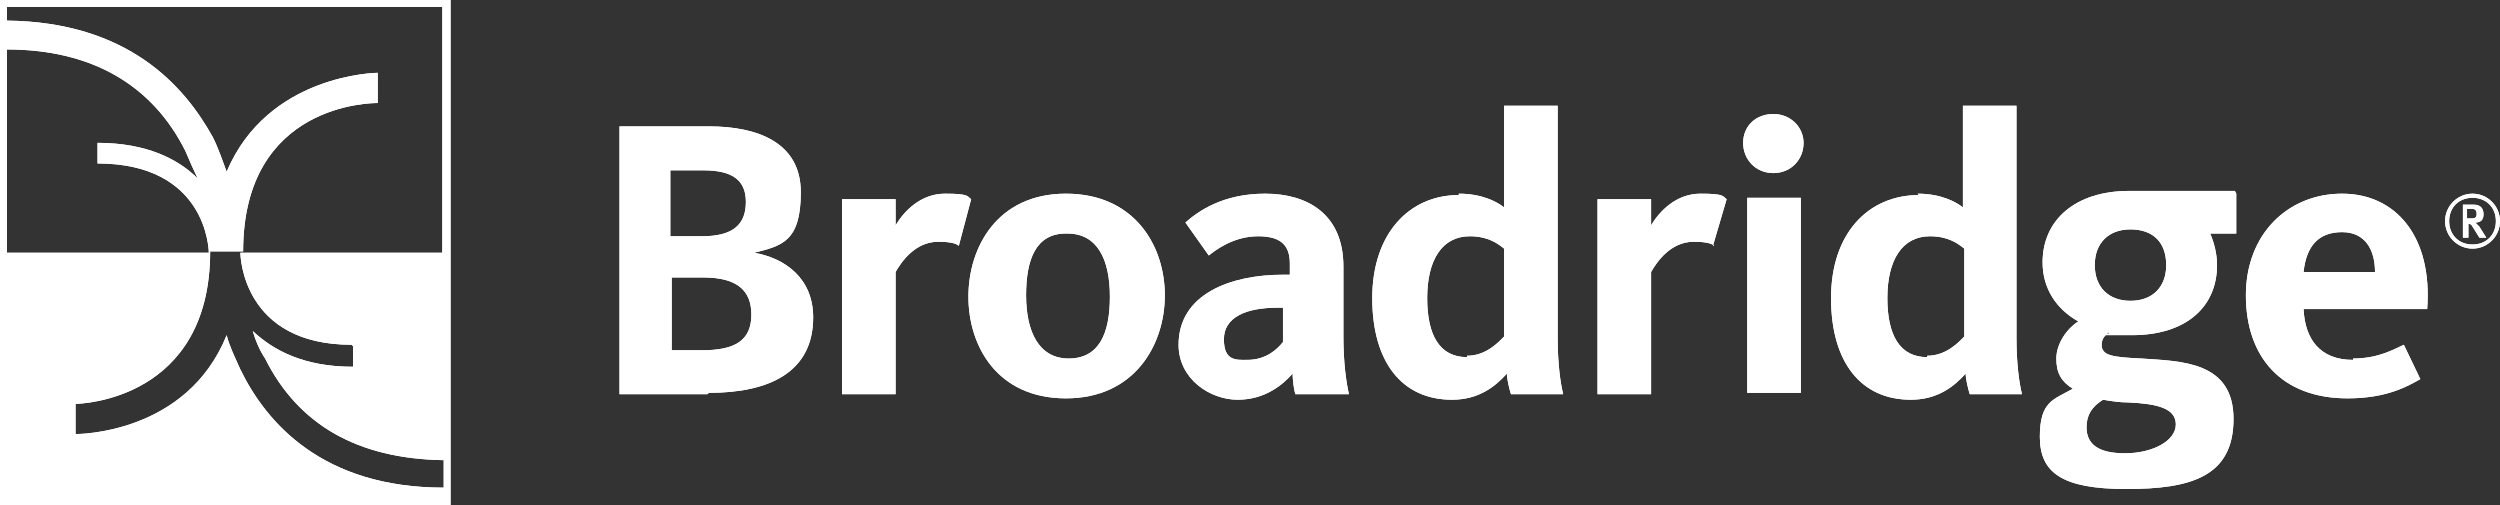
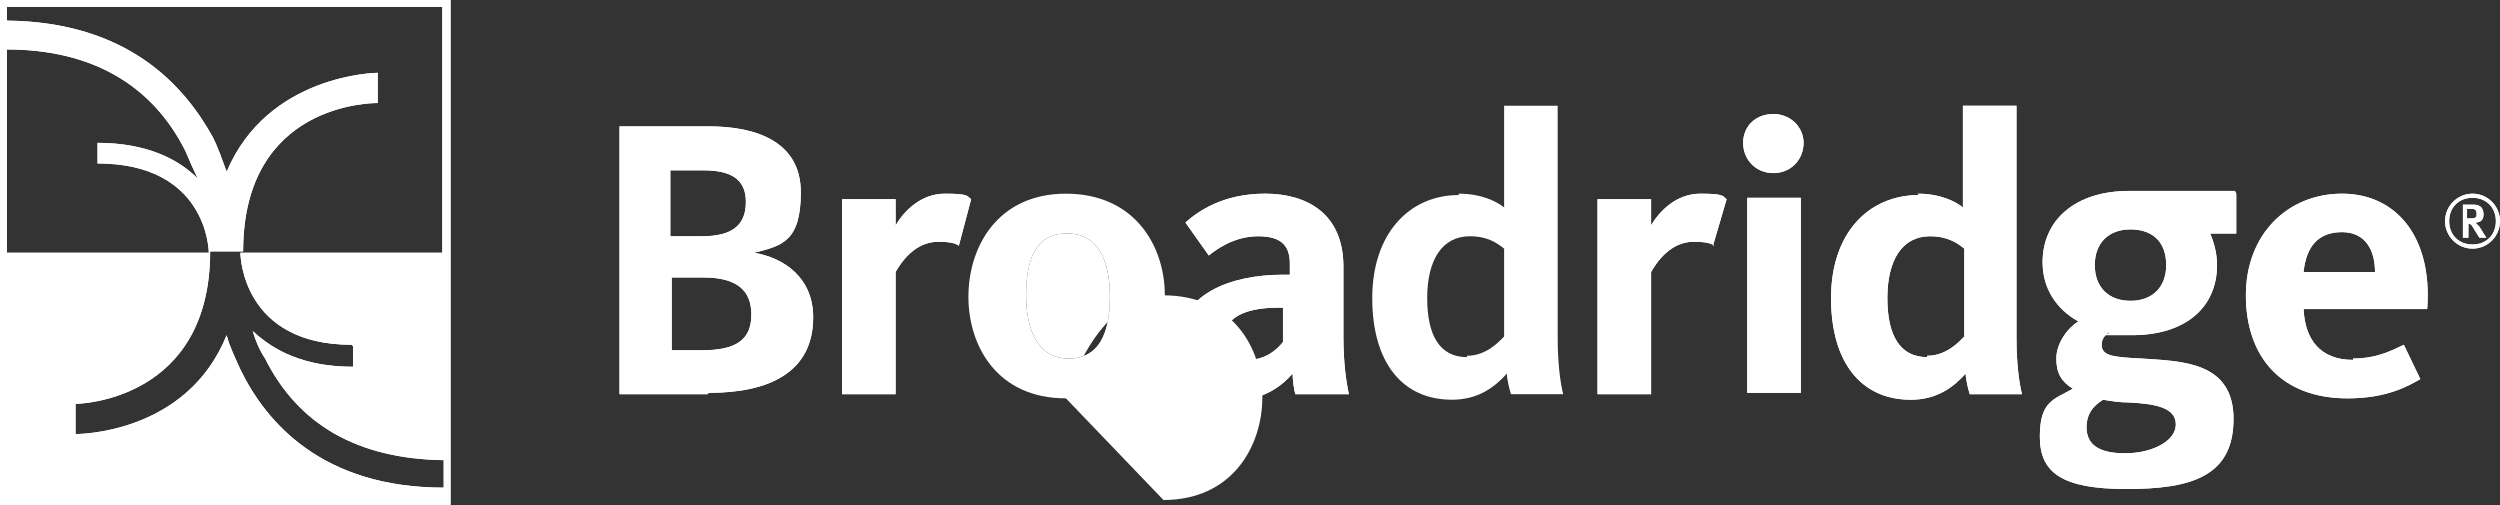
<svg xmlns="http://www.w3.org/2000/svg" id="Layer_1" data-name="Layer 1" version="1.1" viewBox="0 0 182 36.8">
  <rect x="0" y="0" width="182" height="36.8" fill="#333333" stroke="none" />
  <defs>
    <style> .cls-1 { fill: #fff; stroke-width: 0px; } </style>
  </defs>
  <path class="cls-1" d="M51.2,20.2h-2.3v5.3h2.2c2.4,0,3.6-.7,3.6-2.6,0-1.8-1.1-2.7-3.5-2.7M51.2,12.4h-2.4v4.8h2.3c2.2,0,3.2-.8,3.2-2.5,0-1.6-1-2.3-3.1-2.3M51.5,28.7h-6.4V9.2h6.5c3.6,0,6.7,1.2,6.7,4.8s-1.4,3.9-3.4,4.4h0c2.3.4,4.3,1.9,4.3,4.7,0,4-3.2,5.5-7.6,5.5" />
  <path class="cls-1" d="M51.2,20.2h-2.3v5.3h2.2c2.4,0,3.6-.7,3.6-2.6,0-1.8-1.1-2.7-3.5-2.7M51.2,12.4h-2.4v4.8h2.3c2.2,0,3.2-.8,3.2-2.5,0-1.6-1-2.3-3.1-2.3M51.5,28.7h-6.4V9.2h6.5c3.6,0,6.7,1.2,6.7,4.8s-1.4,3.9-3.4,4.4h0c2.3.4,4.3,1.9,4.3,4.7,0,4-3.2,5.5-7.6,5.5" />
  <path class="cls-1" d="M69.8,17.9c-.2-.2-.7-.3-1.5-.3-1.7,0-2.7,1.5-3.1,2.2v8.9h-3.9v-14.2h3.9v1.9c.6-1,1.8-2.3,3.6-2.3s1.6.2,1.9.4l-.9,3.4Z" />
  <path class="cls-1" d="M69.8,17.9c-.2-.2-.7-.3-1.5-.3-1.7,0-2.7,1.5-3.1,2.2v8.9h-3.9v-14.2h3.9v1.9c.6-1,1.8-2.3,3.6-2.3s1.6.2,1.9.4l-.9,3.4Z" />
-   <path class="cls-1" d="M77.6,17c-2.2,0-2.9,1.9-2.9,4.5s.9,4.6,3.1,4.6,3-1.8,3-4.5-.9-4.6-3.1-4.6M77.6,29c-5,0-7.1-3.8-7.1-7.4s2.1-7.5,7.1-7.5,7.2,3.8,7.2,7.4-2.2,7.5-7.2,7.5" />
+   <path class="cls-1" d="M77.6,17c-2.2,0-2.9,1.9-2.9,4.5s.9,4.6,3.1,4.6,3-1.8,3-4.5-.9-4.6-3.1-4.6M77.6,29s2.1-7.5,7.1-7.5,7.2,3.8,7.2,7.4-2.2,7.5-7.2,7.5" />
  <path class="cls-1" d="M77.6,17c-2.2,0-2.9,1.9-2.9,4.5s.9,4.6,3.1,4.6,3-1.8,3-4.5-.9-4.6-3.1-4.6M77.6,29c-5,0-7.1-3.8-7.1-7.4s2.1-7.5,7.1-7.5,7.2,3.8,7.2,7.4-2.2,7.5-7.2,7.5" />
  <path class="cls-1" d="M93.5,22.4h-.5c-2.3,0-3.9.7-3.9,2.3s.9,1.5,1.7,1.5c1.4,0,2.2-.8,2.6-1.3v-2.5h0ZM94.3,28.7c-.1-.3-.2-1.1-.2-1.5-.7.8-2,1.9-4,1.9s-4.3-1.5-4.3-4c0-3.7,3.8-5.1,7.6-5.1h.5v-.8c0-1.2-.5-2-2.3-2s-3.1,1-3.6,1.4l-1.7-2.4c.9-.8,2.7-2.1,5.8-2.1s5.7,1.5,5.7,5.3v5.1c0,1.9.2,3.3.4,4.2h-3.8Z" />
  <path class="cls-1" d="M93.5,22.4h-.5c-2.3,0-3.9.7-3.9,2.3s.9,1.5,1.7,1.5c1.4,0,2.2-.8,2.6-1.3v-2.5h0ZM94.3,28.7c-.1-.3-.2-1.1-.2-1.5-.7.8-2,1.9-4,1.9s-4.3-1.5-4.3-4c0-3.7,3.8-5.1,7.6-5.1h.5v-.8c0-1.2-.5-2-2.3-2s-3.1,1-3.6,1.4l-1.7-2.4c.9-.8,2.7-2.1,5.8-2.1s5.7,1.5,5.7,5.3v5.1c0,1.9.2,3.3.4,4.2h-3.8Z" />
-   <path class="cls-1" d="M106.8,25.9c1.4,0,2.3-1,2.7-1.4v-6.4c-.5-.4-1.2-.9-2.5-.9-2,0-3.1,1.7-3.1,4.5,0,2.7.9,4.3,2.9,4.3M106.2,14.1c1.7,0,2.8.6,3.3,1v-7.4h3.9v16.9c0,1.9.2,3.3.4,4.1h-3.8c-.1-.3-.3-1.1-.3-1.5-.9,1-2.1,1.9-4,1.9-3.6,0-5.8-2.7-5.8-7.4s2.7-7.5,6.3-7.5" />
  <path class="cls-1" d="M106.8,25.9c1.4,0,2.3-1,2.7-1.4v-6.4c-.5-.4-1.2-.9-2.5-.9-2,0-3.1,1.7-3.1,4.5,0,2.7.9,4.3,2.9,4.3M106.2,14.1c1.7,0,2.8.6,3.3,1v-7.4h3.9v16.9c0,1.9.2,3.3.4,4.1h-3.8c-.1-.3-.3-1.1-.3-1.5-.9,1-2.1,1.9-4,1.9-3.6,0-5.8-2.7-5.8-7.4s2.7-7.5,6.3-7.5" />
  <path class="cls-1" d="M124.8,17.9c-.2-.2-.7-.3-1.5-.3-1.7,0-2.7,1.5-3.1,2.2v8.9h-3.9v-14.2h3.9v1.9c.6-1,1.8-2.3,3.6-2.3s1.6.2,1.9.4l-1,3.4Z" />
  <path class="cls-1" d="M124.8,17.9c-.2-.2-.7-.3-1.5-.3-1.7,0-2.7,1.5-3.1,2.2v8.9h-3.9v-14.2h3.9v1.9c.6-1,1.8-2.3,3.6-2.3s1.6.2,1.9.4l-1,3.4Z" />
  <path class="cls-1" d="M129.1,12.6c-1.3,0-2.2-1-2.2-2.2s.9-2.1,2.2-2.1,2.2,1,2.2,2.1c0,1.2-.9,2.2-2.2,2.2" />
  <path class="cls-1" d="M129.1,12.6c-1.3,0-2.2-1-2.2-2.2s.9-2.1,2.2-2.1,2.2,1,2.2,2.1c0,1.2-.9,2.2-2.2,2.2" />
  <rect class="cls-1" x="127.2" y="14.4" width="3.9" height="14.2" />
  <rect class="cls-1" x="127.2" y="14.4" width="3.9" height="14.2" />
  <path class="cls-1" d="M140.3,25.9c1.4,0,2.3-1,2.7-1.4v-6.4c-.5-.4-1.2-.9-2.5-.9-2,0-3.1,1.7-3.1,4.5,0,2.7.9,4.3,2.9,4.3M139.6,14.1c1.7,0,2.8.6,3.3,1v-7.4h3.9v16.9c0,1.9.2,3.3.4,4.1h-3.8c-.1-.3-.3-1.1-.3-1.5-.9,1-2.1,1.9-4,1.9-3.6,0-5.8-2.7-5.8-7.4s2.7-7.5,6.4-7.5" />
  <path class="cls-1" d="M140.3,25.9c1.4,0,2.3-1,2.7-1.4v-6.4c-.5-.4-1.2-.9-2.5-.9-2,0-3.1,1.7-3.1,4.5,0,2.7.9,4.3,2.9,4.3M139.6,14.1c1.7,0,2.8.6,3.3,1v-7.4h3.9v16.9c0,1.9.2,3.3.4,4.1h-3.8c-.1-.3-.3-1.1-.3-1.5-.9,1-2.1,1.9-4,1.9-3.6,0-5.8-2.7-5.8-7.4s2.7-7.5,6.4-7.5" />
  <path class="cls-1" d="M157.7,19.3c0-1.7-1-2.6-2.6-2.6s-2.6,1-2.6,2.6,1,2.6,2.6,2.6,2.6-1,2.6-2.6M151.9,31.1c0,1.2.8,1.9,2.8,1.9s3.7-.9,3.7-2.1-1.4-1.5-3.4-1.6c-.7,0-1.3-.1-1.9-.2-.8.5-1.2,1.1-1.2,2M162.8,14.1v2.9h-1.9c.3.7.5,1.5.5,2.3,0,3-2.2,5.1-6.2,5.1s-1.2,0-1.7-.2c-.2.2-.5.4-.5.9,0,.8.8.9,2.9,1,2.9.2,6.7.2,6.7,4.4s-3.1,5.1-7.8,5.1-6.3-1.2-6.3-3.8,1-2.7,2.4-3.5c-.8-.5-1.2-1.1-1.2-2.2s.8-2.2,1.6-2.7c-1.6-.9-2.6-2.4-2.6-4.3,0-3.1,2.4-5.2,6.3-5.2h7.7" />
  <path class="cls-1" d="M157.7,19.3c0-1.7-1-2.6-2.6-2.6s-2.6,1-2.6,2.6,1,2.6,2.6,2.6,2.6-1,2.6-2.6M151.9,31.1c0,1.2.8,1.9,2.8,1.9s3.7-.9,3.7-2.1-1.4-1.5-3.4-1.6c-.7,0-1.3-.1-1.9-.2-.8.5-1.2,1.1-1.2,2M162.8,14.1v2.9h-1.9c.3.7.5,1.5.5,2.3,0,3-2.2,5.1-6.2,5.1s-1.2,0-1.7-.2c-.2.2-.5.4-.5.9,0,.8.8.9,2.9,1,2.9.2,6.7.2,6.7,4.4s-3.1,5.1-7.8,5.1-6.3-1.2-6.3-3.8,1-2.7,2.4-3.5c-.8-.5-1.2-1.1-1.2-2.2s.8-2.2,1.6-2.7c-1.6-.9-2.6-2.4-2.6-4.3,0-3.1,2.4-5.2,6.3-5.2h7.7" />
  <path class="cls-1" d="M172.9,19.8c0-1.6-.7-2.9-2.4-2.9s-2.6,1-2.8,2.9h5.3ZM171.3,26.1c1.9,0,3-.7,3.7-1l1.2,2.5c-.9.5-2.4,1.4-5.3,1.4-4.8,0-7.4-3-7.4-7.5s3.1-7.4,7-7.4,6.6,3.1,6.2,8.4h-9c.1,2.2,1.2,3.7,3.6,3.7" />
  <path class="cls-1" d="M172.9,19.8c0-1.6-.7-2.9-2.4-2.9s-2.6,1-2.8,2.9h5.3ZM171.3,26.1c1.9,0,3-.7,3.7-1l1.2,2.5c-.9.5-2.4,1.4-5.3,1.4-4.8,0-7.4-3-7.4-7.5s3.1-7.4,7-7.4,6.6,3.1,6.2,8.4h-9c.1,2.2,1.2,3.7,3.6,3.7" />
  <path class="cls-1" d="M179.9,15.2h-.3v.7h.2c.3,0,.5,0,.5-.3s-.1-.4-.4-.4M180.5,17.3l-.5-.8c-.1-.2-.2-.2-.3-.2v1h-.4v-2.4h.8c.5,0,.7.3.7.7s-.2.6-.6.6c0,0,.2.2.3.3l.5.8h-.4ZM180,14.4c-1,0-1.7.7-1.7,1.7s.7,1.7,1.7,1.7,1.7-.7,1.7-1.7-.7-1.7-1.7-1.7M180,18.1c-1.1,0-2-.9-2-2s.9-2,2-2,2,.9,2,2c0,1.1-.9,2-2,2" />
  <path class="cls-1" d="M179.9,15.2h-.3v.7h.2c.3,0,.5,0,.5-.3s-.1-.4-.4-.4M180.5,17.3l-.5-.8c-.1-.2-.2-.2-.3-.2v1h-.4v-2.4h.8c.5,0,.7.3.7.7s-.2.6-.6.6c0,0,.2.2.3.3l.5.8h-.4ZM180,14.4c-1,0-1.7.7-1.7,1.7s.7,1.7,1.7,1.7,1.7-.7,1.7-1.7-.7-1.7-1.7-1.7M180,18.1c-1.1,0-2-.9-2-2s.9-2,2-2,2,.9,2,2c0,1.1-.9,2-2,2" />
  <path class="cls-1" d="M.5,3.6c6.2,0,10.6,2.6,13,7.4.3.7.6,1.4.9,2-1.4-1.4-3.7-2.6-7.3-2.6v1.5c7.9,0,8.1,6.2,8.1,6.5H.5V3.6ZM25.7,25.2v1.5c-3.6,0-5.8-1.2-7.3-2.6.2.7.5,1.4.9,2,2.4,4.8,6.7,7.3,13,7.4v2c-8.8,0-12.9-4.7-14.8-8.6-.4-.9-.8-1.7-1-2.5-2.9,7.2-10.8,7.2-11,7.2v-2.2c.4,0,9.8-.3,9.8-11.1h2.4c0-10.8,9.4-10.8,9.8-10.8v-2.2c-.1,0-8,.1-11,7.2-.3-.8-.6-1.7-1-2.5C13.4,6.2,9.3,1.6.5,1.5V.5h31.7v17.9h-14.7c0,.3.2,6.7,8.1,6.7M32.8,0H0S0,0,0,0v36.8h32.8V0Z" />
  <path class="cls-1" d="M.5,3.6c6.2,0,10.6,2.6,13,7.4.3.7.6,1.4.9,2-1.4-1.4-3.7-2.6-7.3-2.6v1.5c7.9,0,8.1,6.2,8.1,6.5H.5V3.6ZM25.7,25.2v1.5c-3.6,0-5.8-1.2-7.3-2.6.2.7.5,1.4.9,2,2.4,4.8,6.7,7.3,13,7.4v2c-8.8,0-12.9-4.7-14.8-8.6-.4-.9-.8-1.7-1-2.5-2.9,7.2-10.8,7.2-11,7.2v-2.2c.4,0,9.8-.3,9.8-11.1h2.4c0-10.8,9.4-10.8,9.8-10.8v-2.2c-.1,0-8,.1-11,7.2-.3-.8-.6-1.7-1-2.5C13.4,6.2,9.3,1.6.5,1.5V.5h31.7v17.9h-14.7c0,.3.2,6.7,8.1,6.7M32.8,0H0S0,0,0,0v36.8h32.8V0Z" />
</svg>